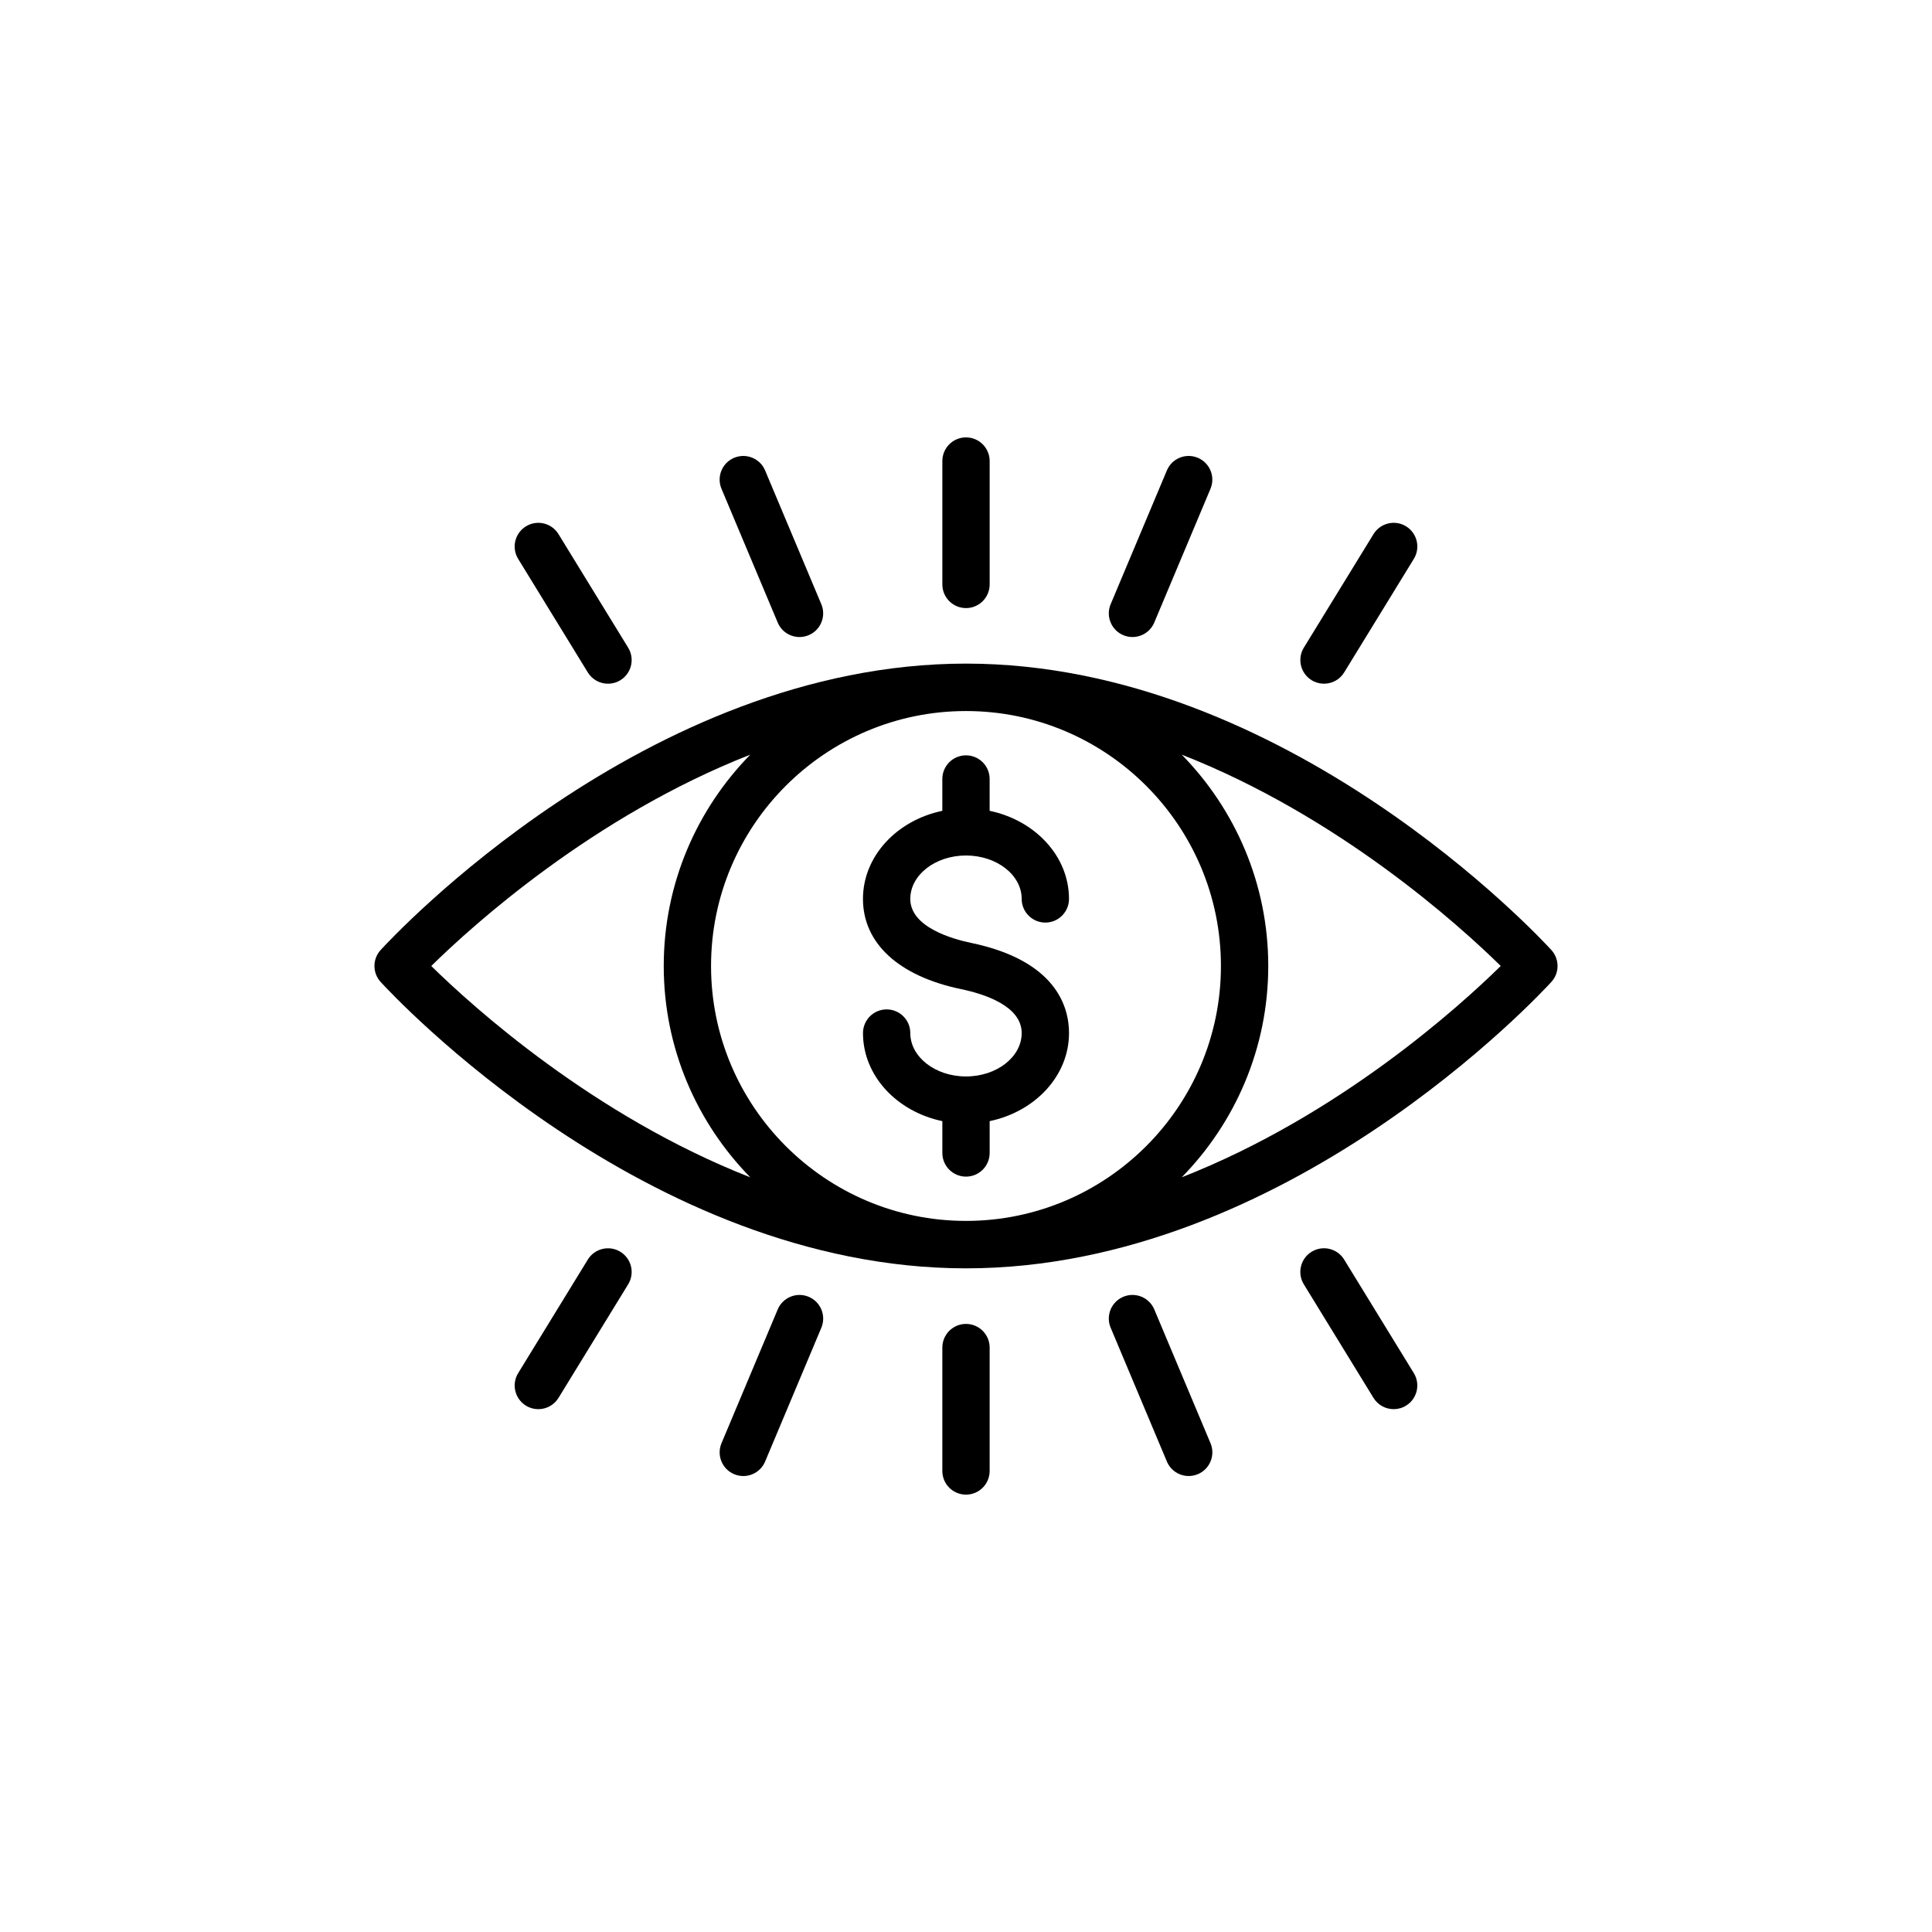
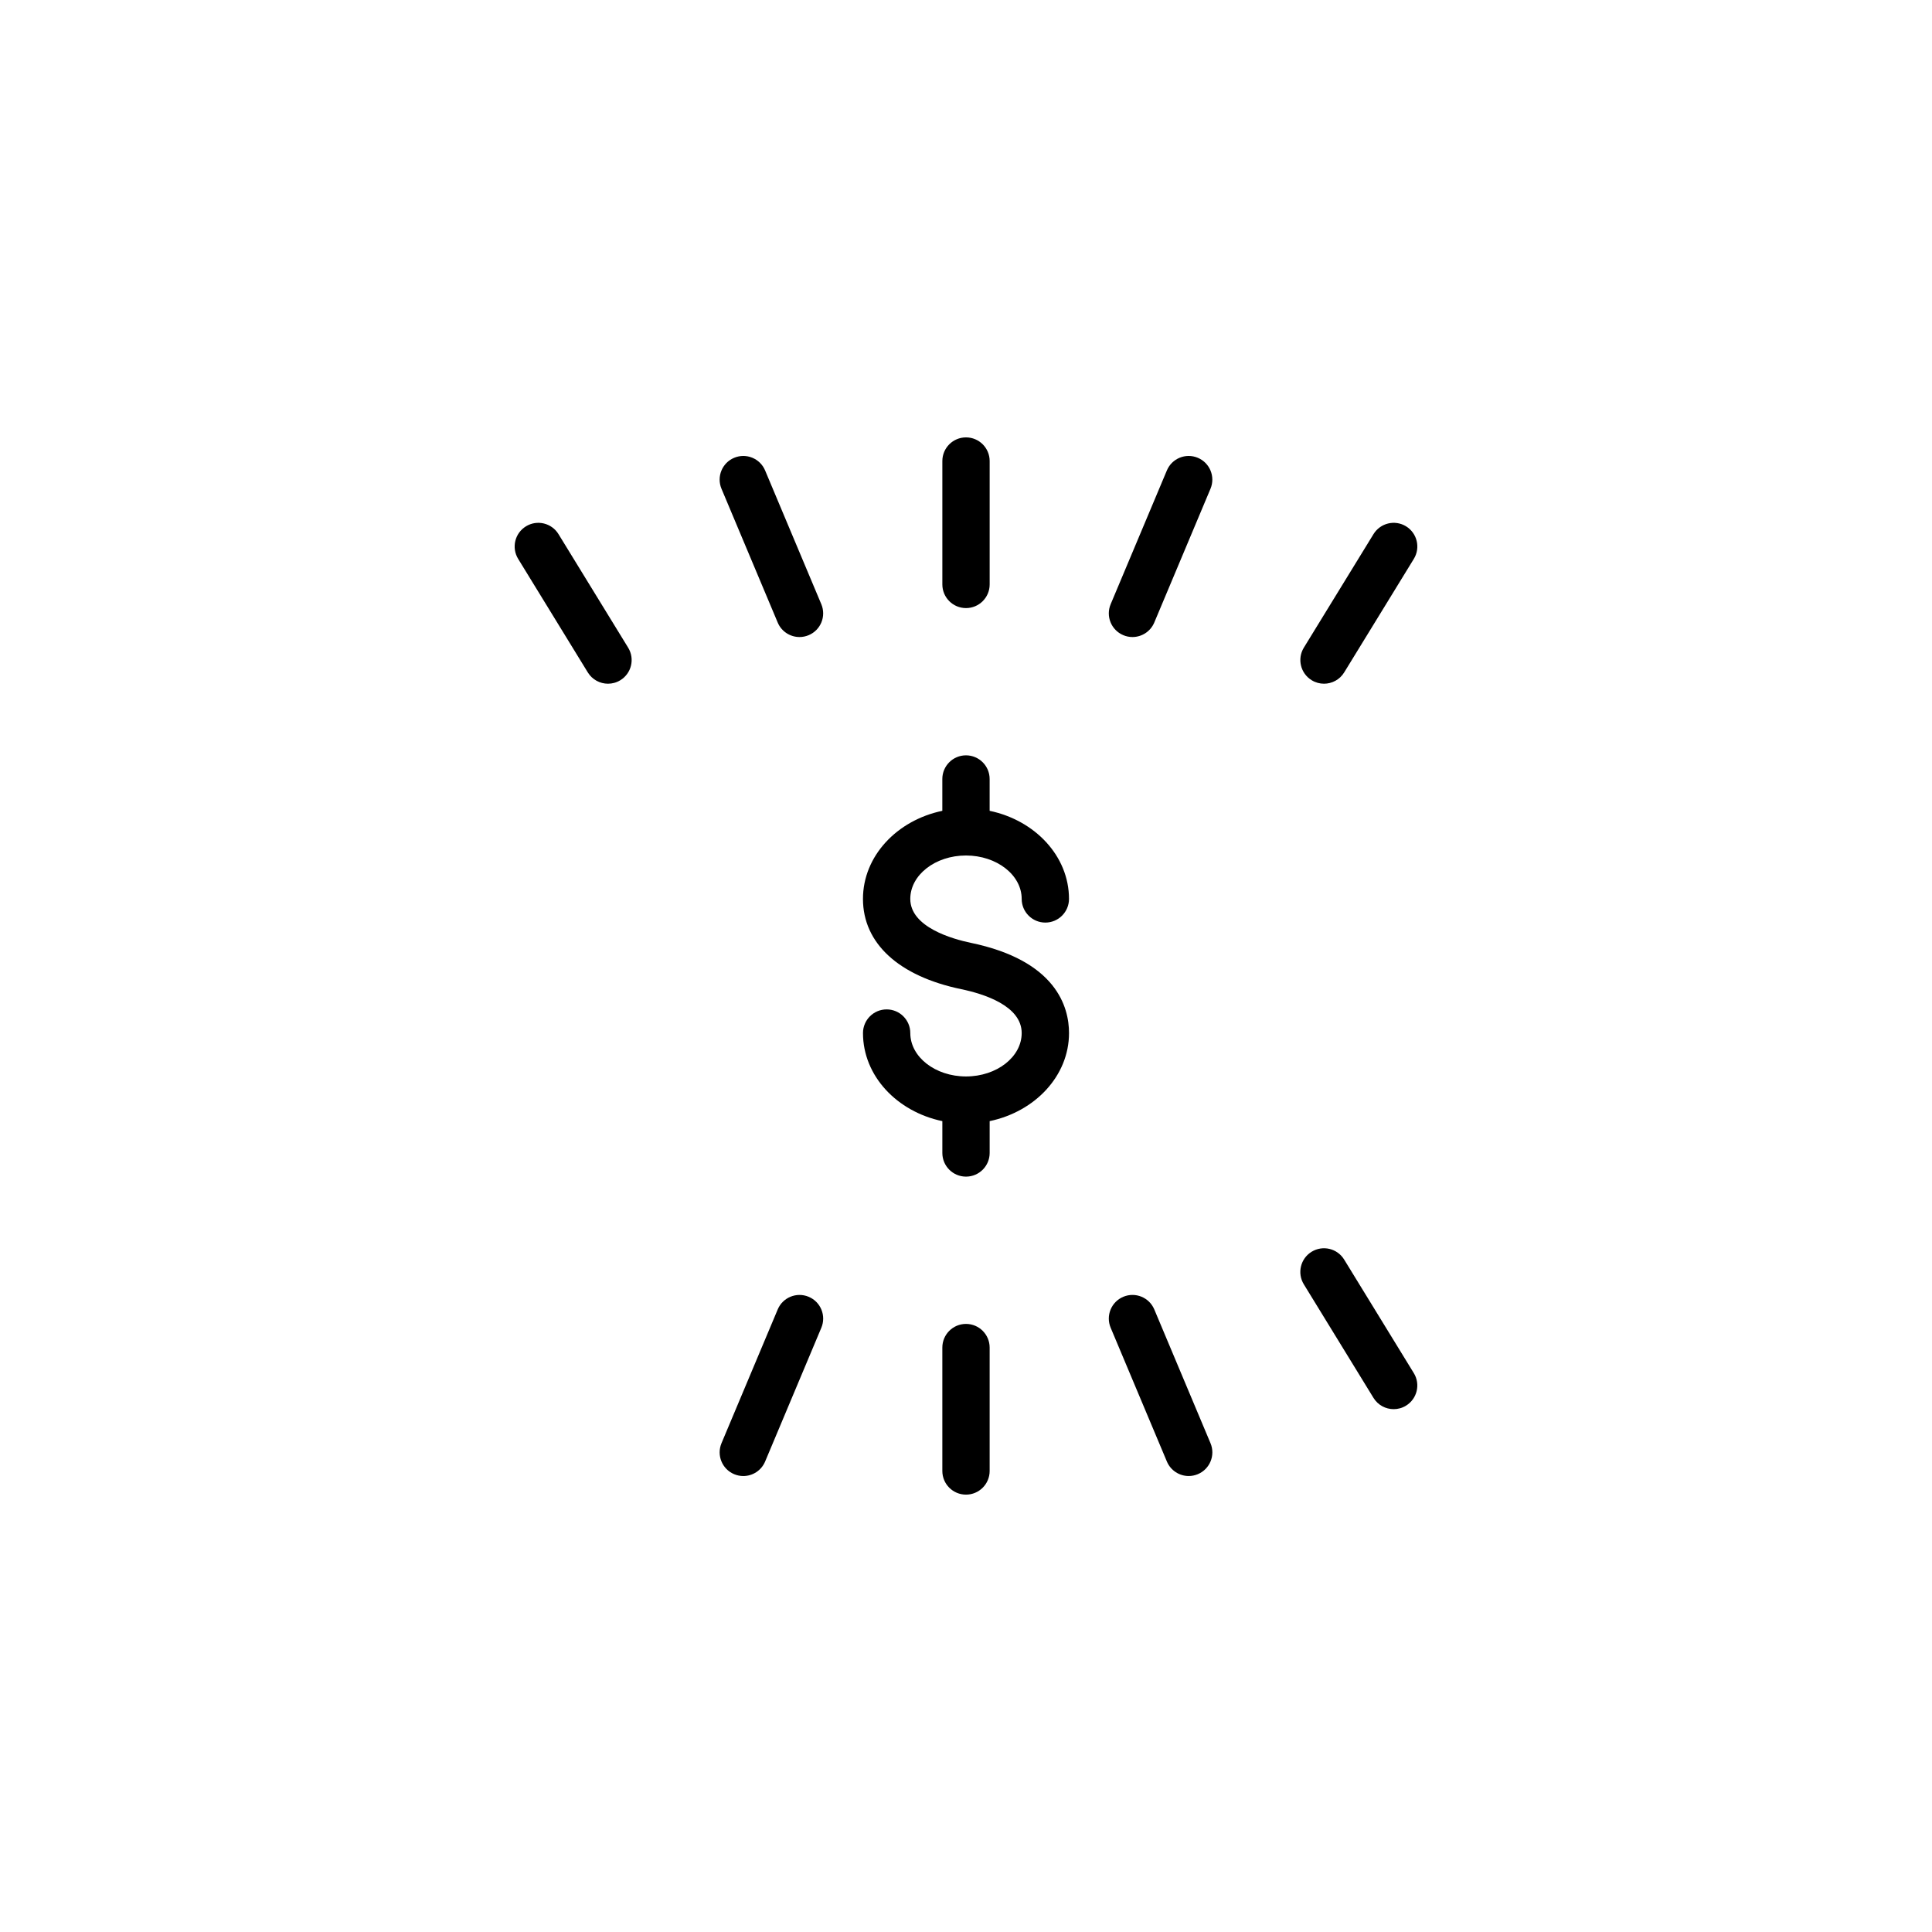
<svg xmlns="http://www.w3.org/2000/svg" fill="#000000" width="800px" height="800px" version="1.1" viewBox="144 144 512 512">
  <g>
-     <path d="m244.87 395.77c-2.184 2.394-2.184 6.055 0 8.449 2.828 3.098 70.219 75.906 155.13 75.906 84.906 0 152.3-72.809 155.13-75.906 2.184-2.394 2.184-6.055 0-8.449-2.828-3.098-70.223-75.906-155.13-75.906-84.91 0-152.3 72.809-155.13 75.906zm155.13-63.336c37.254 0 67.559 30.305 67.559 67.559s-30.305 67.559-67.559 67.559c-37.258 0-67.566-30.305-67.566-67.559 0.004-37.25 30.312-67.559 67.566-67.559zm57.172 123.56c14.164-14.457 22.93-34.215 22.93-56s-8.77-41.547-22.93-56c41.562 16.281 73.535 45.18 84.539 56-11.004 10.816-42.977 39.715-84.539 56zm-114.34-112c-14.164 14.453-22.934 34.215-22.934 56.004s8.77 41.547 22.934 56.004c-41.566-16.285-73.539-45.188-84.543-56.004 11.004-10.82 42.977-39.719 84.543-56.004z" />
    <path d="m400 429.27c-8.137 0-14.762-5.16-14.762-11.5 0-3.465-2.809-6.269-6.269-6.269-3.465 0-6.269 2.809-6.269 6.269 0 11.352 9.004 20.832 21.031 23.34v8.438c0 3.465 2.809 6.269 6.269 6.269 3.465 0 6.269-2.809 6.269-6.269v-8.438c12.027-2.508 21.031-11.988 21.031-23.34 0-6.914-3.379-19.215-26.027-23.91-4.82-1.004-16.039-4.141-16.039-11.637 0-6.344 6.621-11.508 14.762-11.508 8.137 0 14.762 5.16 14.762 11.508 0 3.465 2.809 6.269 6.269 6.269 3.465 0 6.269-2.809 6.269-6.269 0-11.352-9.004-20.836-21.031-23.348v-8.434c0-3.465-2.809-6.269-6.269-6.269-3.465 0-6.269 2.809-6.269 6.269v8.434c-12.027 2.512-21.031 11.992-21.031 23.348 0 11.762 9.484 20.477 26.027 23.914 5.988 1.242 16.035 4.406 16.035 11.633 0 6.34-6.621 11.5-14.758 11.5z" />
    <path d="m494.87 325.19c2.109 0 4.168-1.062 5.352-2.992l18.461-30.094c1.809-2.953 0.883-6.812-2.066-8.625-2.953-1.812-6.809-0.879-8.625 2.066l-18.461 30.09c-1.809 2.953-0.887 6.812 2.066 8.625 1.023 0.633 2.156 0.93 3.273 0.93z" />
    <path d="m444.11 312.82c2.449 0 4.777-1.445 5.785-3.844l14.895-35.445c1.34-3.195-0.16-6.867-3.352-8.207-3.203-1.348-6.867 0.16-8.207 3.352l-14.895 35.445c-1.34 3.195 0.16 6.867 3.352 8.207 0.789 0.336 1.613 0.492 2.422 0.492z" />
    <path d="m305.13 325.19c1.117 0 2.25-0.297 3.273-0.926 2.953-1.812 3.875-5.672 2.066-8.625l-18.461-30.09c-1.812-2.953-5.672-3.883-8.625-2.066-2.953 1.812-3.875 5.672-2.066 8.625l18.461 30.094c1.188 1.926 3.242 2.988 5.352 2.988z" />
    <path d="m355.88 312.82c0.809 0 1.633-0.16 2.426-0.492 3.195-1.34 4.695-5.016 3.352-8.207l-14.895-35.445c-1.34-3.191-5.008-4.695-8.207-3.352-3.195 1.34-4.695 5.016-3.352 8.207l14.895 35.445c1.004 2.398 3.332 3.844 5.781 3.844z" />
    <path d="m406.27 298.88v-32.699c0-3.465-2.809-6.269-6.269-6.269-3.465 0-6.269 2.809-6.269 6.269v32.699c0 3.461 2.809 6.269 6.269 6.269s6.269-2.805 6.269-6.269z" />
    <path d="m491.59 475.73c-2.953 1.812-3.875 5.676-2.066 8.625l18.461 30.094c1.184 1.93 3.242 2.992 5.352 2.992 1.117 0 2.25-0.297 3.273-0.926 2.953-1.812 3.875-5.676 2.066-8.625l-18.461-30.094c-1.812-2.953-5.668-3.879-8.625-2.066z" />
    <path d="m441.69 487.66c-3.195 1.34-4.695 5.016-3.352 8.207l14.895 35.445c1.008 2.402 3.336 3.848 5.785 3.848 0.809 0 1.633-0.16 2.426-0.492 3.195-1.34 4.695-5.016 3.352-8.207l-14.895-35.445c-1.34-3.191-5.012-4.695-8.211-3.356z" />
-     <path d="m299.78 477.8-18.461 30.094c-1.809 2.953-0.883 6.812 2.066 8.625 1.023 0.629 2.156 0.926 3.273 0.926 2.109 0 4.168-1.062 5.352-2.992l18.461-30.094c1.809-2.953 0.887-6.812-2.066-8.625-2.945-1.809-6.812-0.887-8.625 2.066z" />
    <path d="m350.1 491.02-14.895 35.445c-1.34 3.195 0.16 6.867 3.352 8.207 0.793 0.332 1.617 0.492 2.426 0.492 2.449 0 4.777-1.445 5.785-3.848l14.895-35.445c1.34-3.195-0.16-6.867-3.352-8.207-3.203-1.344-6.875 0.164-8.211 3.356z" />
    <path d="m393.73 501.12v32.703c0 3.465 2.809 6.269 6.269 6.269 3.465 0 6.269-2.809 6.269-6.269v-32.703c0-3.465-2.809-6.269-6.269-6.269-3.461 0-6.269 2.809-6.269 6.269z" />
  </g>
</svg>